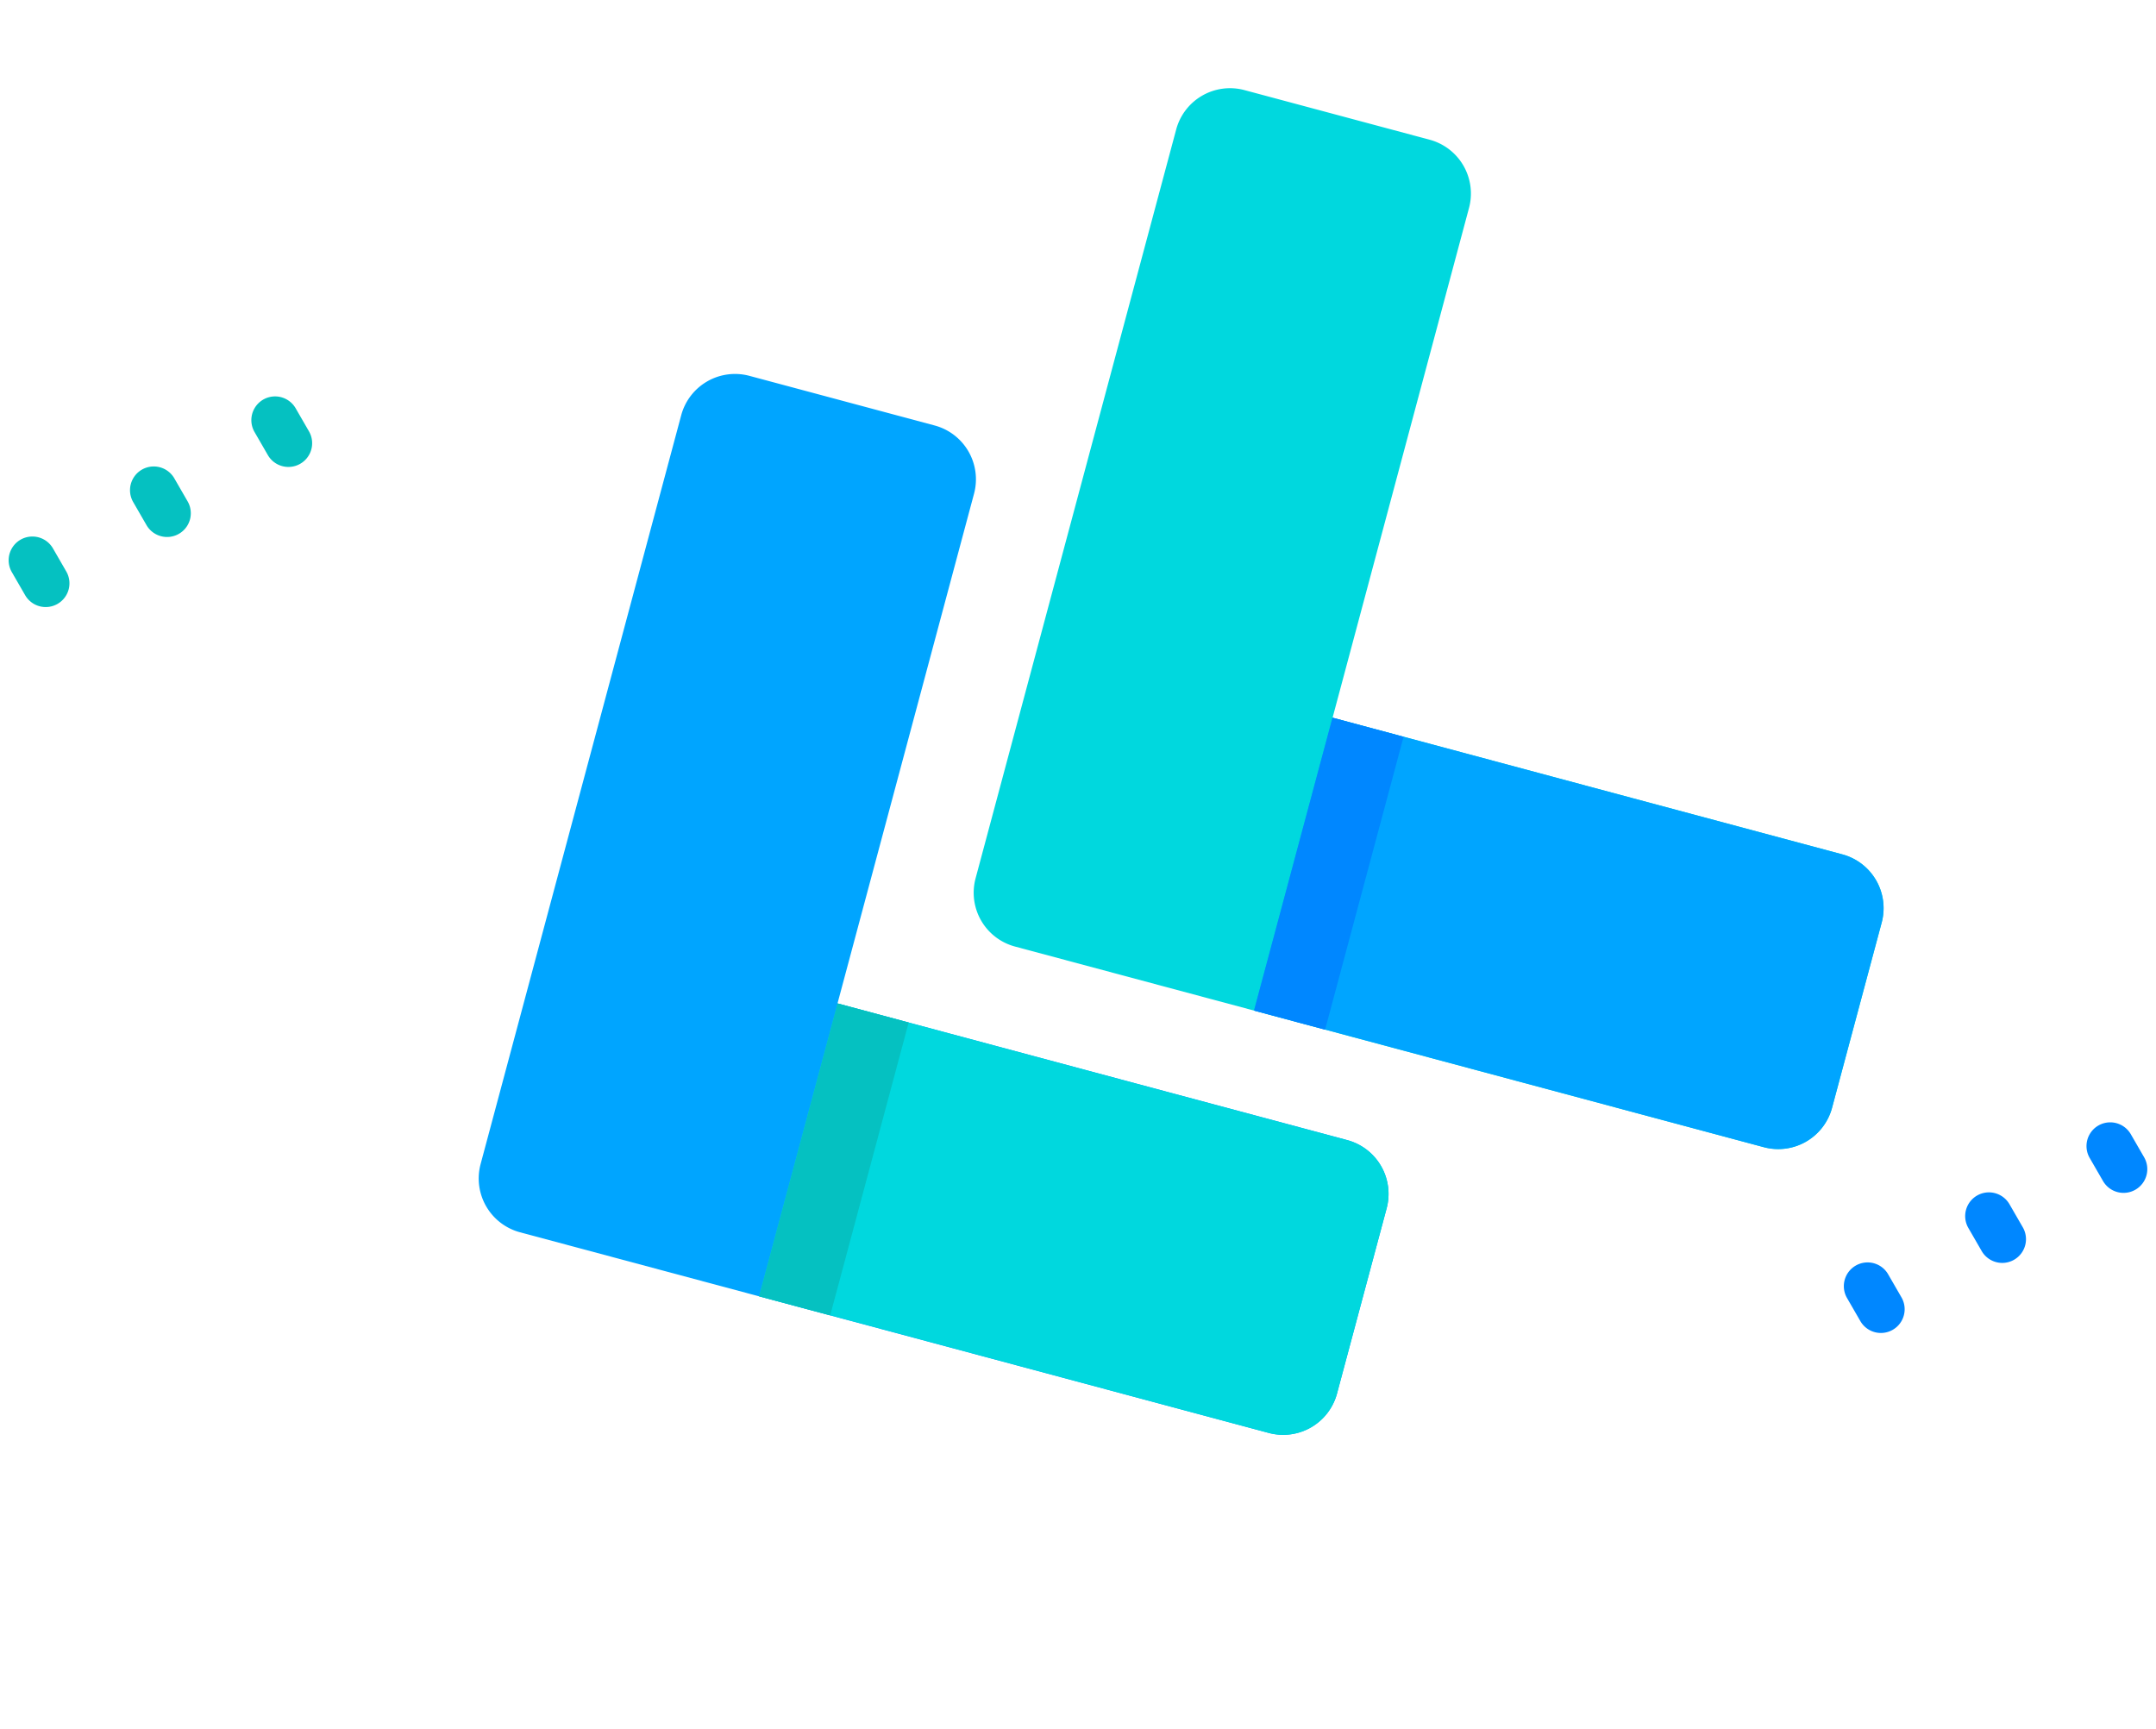
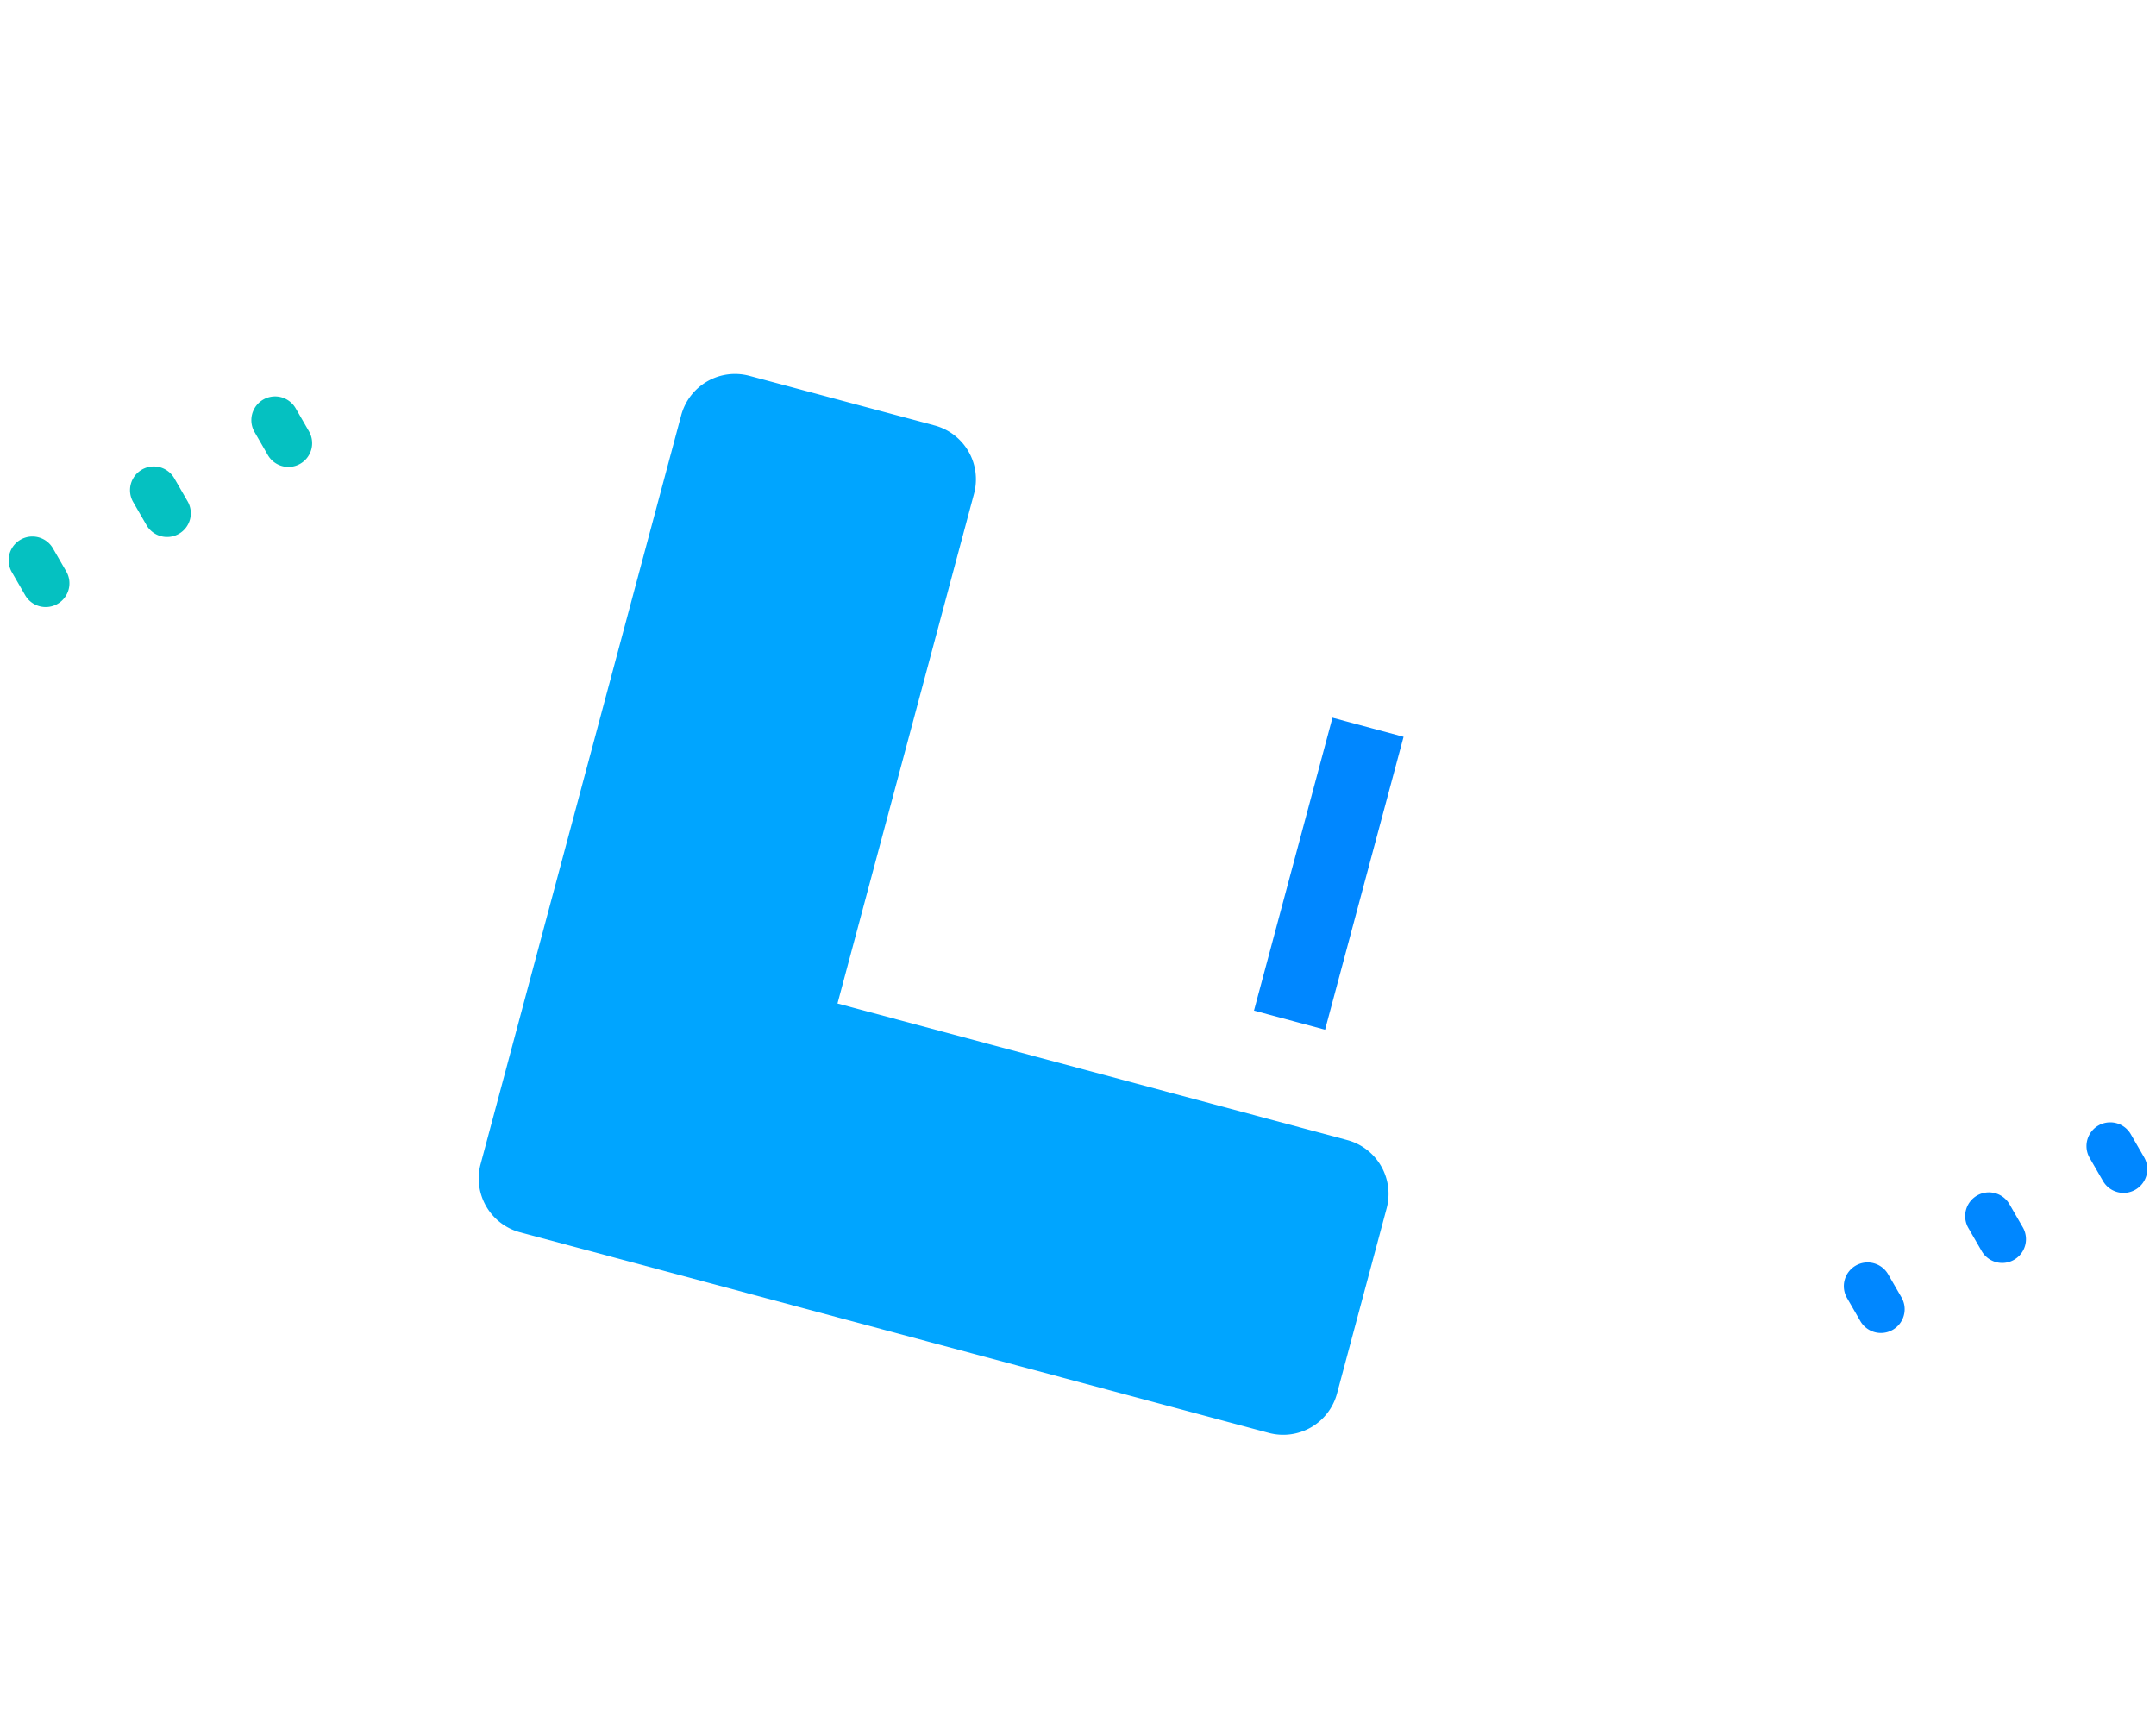
<svg xmlns="http://www.w3.org/2000/svg" width="79.51" height="63.781" viewBox="0 0 79.51 63.781">
  <g id="right-arrow" transform="translate(88.594 38.194) rotate(150)">
-     <path id="Path_83185" data-name="Path 83185" d="M68.785,88.89,48.568,109.11a2.055,2.055,0,0,1-2.906,0l-5-5a2.055,2.055,0,0,1,0-2.905L54.422,87.437,46.354,79.37,40.66,73.675a2.055,2.055,0,0,1,0-2.906l5-5a2.055,2.055,0,0,1,2.906,0l13.6,13.6,6.615,6.615A2.055,2.055,0,0,1,68.785,88.89Z" transform="translate(-26.117 -57.56)" fill="#00d8de" />
-     <path id="Path_83186" data-name="Path 83186" d="M62.328,79.535,54.42,87.443,51.4,84.421l-5.042-5.048-5.694-5.694a2.055,2.055,0,0,1,0-2.906l5-5a2.055,2.055,0,0,1,2.906,0L59.305,76.513Z" transform="translate(-26.119 -57.563)" fill="#00a5ff" />
    <path id="Path_83187" data-name="Path 83187" d="M156.5,173.725l-7.908,7.908-1.918-1.921,7.908-7.908Z" transform="translate(-120.286 -151.752)" fill="#0087ff" />
    <path id="Path_83188" data-name="Path 83188" d="M249.384,88.89l-20.217,20.22a2.055,2.055,0,0,1-2.906,0l-5-5a2.055,2.055,0,0,1,0-2.905l13.762-13.765-8.068-8.068-5.694-5.694a2.055,2.055,0,0,1,0-2.906l5-5a2.055,2.055,0,0,1,2.906,0l13.6,13.6,6.615,6.615A2.055,2.055,0,0,1,249.384,88.89Z" transform="translate(-185.638 -57.56)" fill="#00a5ff" />
-     <path id="Path_83189" data-name="Path 83189" d="M242.927,79.535l-7.908,7.908L232,84.421l-5.042-5.048-5.694-5.694a2.055,2.055,0,0,1,0-2.906l5-5a2.055,2.055,0,0,1,2.906,0L239.9,76.513Z" transform="translate(-185.639 -57.563)" fill="#00d8de" />
    <g id="Group_28090" data-name="Group 28090" transform="translate(47.463 20.052)">
-       <path id="Path_83190" data-name="Path 83190" d="M337.094,173.725l-7.908,7.908-1.918-1.921,7.908-7.908Z" transform="translate(-327.269 -171.804)" fill="#05c1c1" />
      <path id="Path_83191" data-name="Path 83191" d="M487.385,488.583a.875.875,0,0,0-.875.875v.982a.875.875,0,1,0,1.751,0v-.982A.875.875,0,0,0,487.385,488.583Z" transform="translate(-467.924 -451.61)" fill="#05c1c1" />
      <path id="Path_83192" data-name="Path 83192" d="M443.113,488.583a.875.875,0,0,0-.875.875v.982a.875.875,0,0,0,1.751,0v-.982A.875.875,0,0,0,443.113,488.583Z" transform="translate(-428.82 -451.61)" fill="#05c1c1" />
      <path id="Path_83193" data-name="Path 83193" d="M398.841,488.583a.875.875,0,0,0-.875.875v.982a.875.875,0,1,0,1.751,0v-.982A.875.875,0,0,0,398.841,488.583Z" transform="translate(-389.715 -451.61)" fill="#05c1c1" />
    </g>
    <g id="Group_28091" data-name="Group 28091" transform="translate(10.49)">
      <path id="Path_83194" data-name="Path 83194" d="M99.909,2.733a.875.875,0,0,0,.875-.875V.875a.875.875,0,1,0-1.751,0v.982A.875.875,0,0,0,99.909,2.733Z" transform="translate(-88.7)" fill="#0087ff" />
      <path id="Path_83195" data-name="Path 83195" d="M55.637,2.733a.875.875,0,0,0,.875-.875V.875a.875.875,0,1,0-1.751,0v.982A.875.875,0,0,0,55.637,2.733Z" transform="translate(-49.595)" fill="#0087ff" />
      <path id="Path_83196" data-name="Path 83196" d="M11.365,0a.875.875,0,0,0-.875.875v.982a.875.875,0,1,0,1.751,0V.875A.875.875,0,0,0,11.365,0Z" transform="translate(-10.49)" fill="#0087ff" />
    </g>
  </g>
</svg>